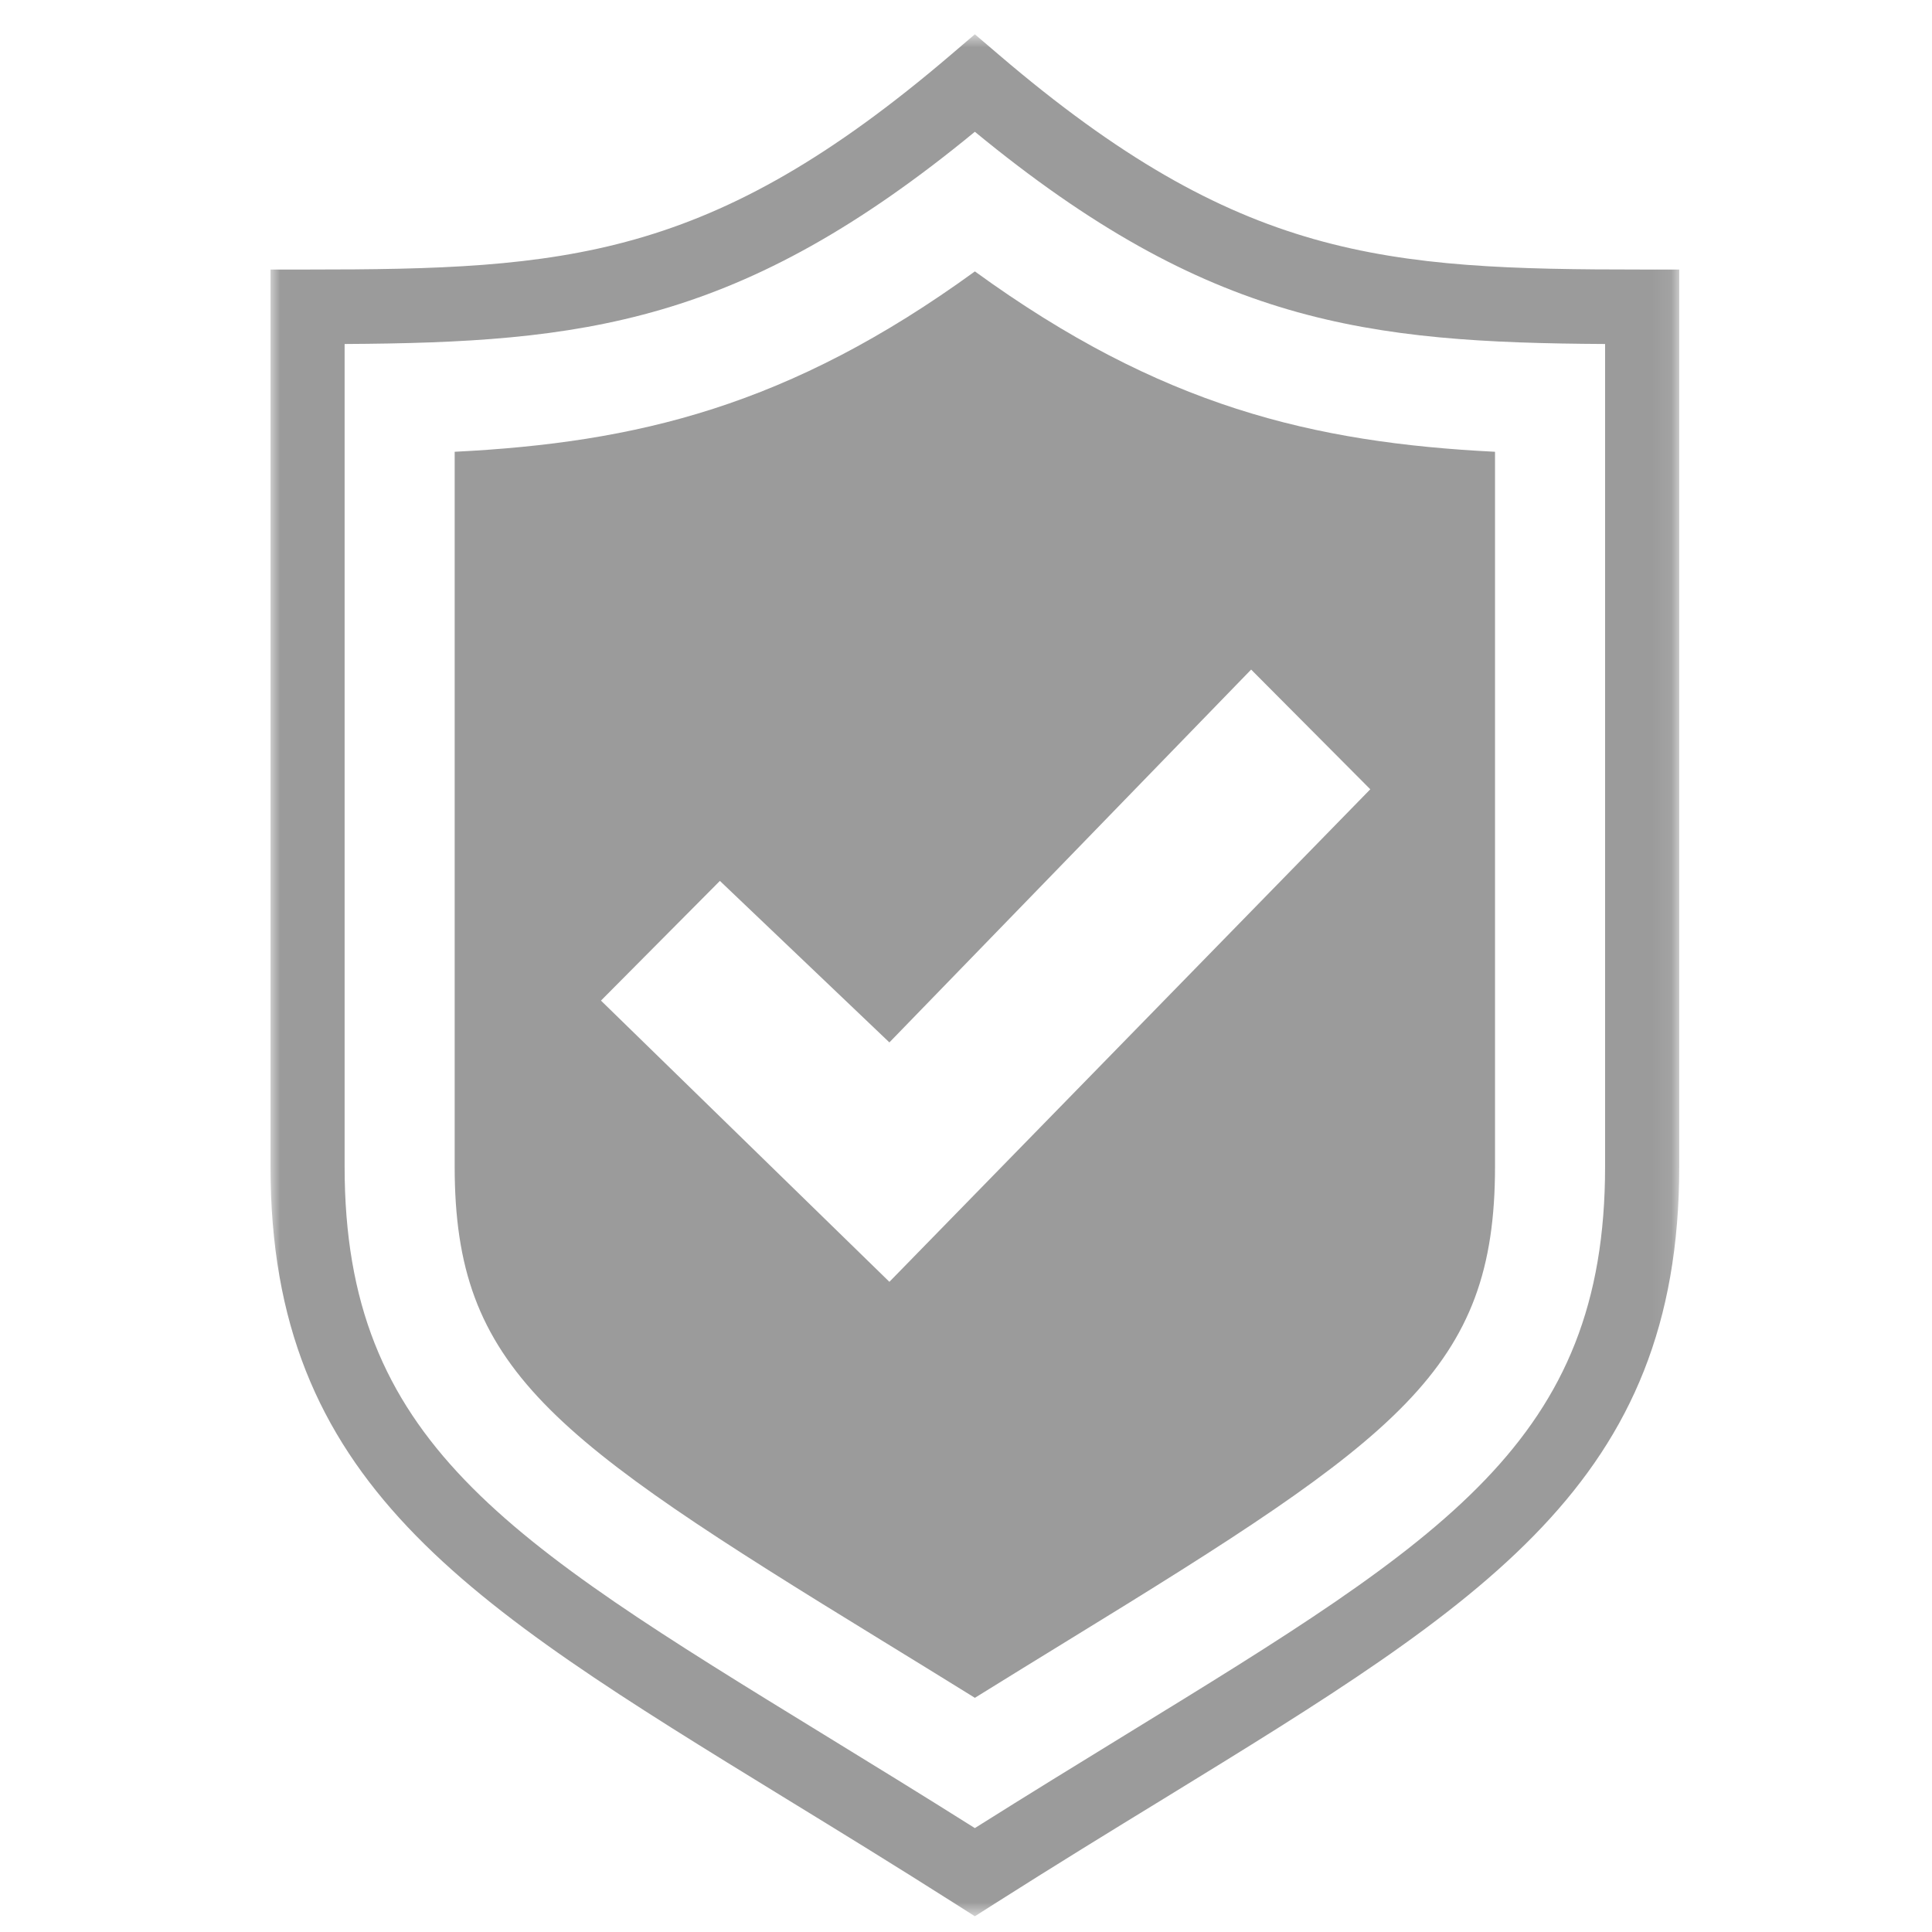
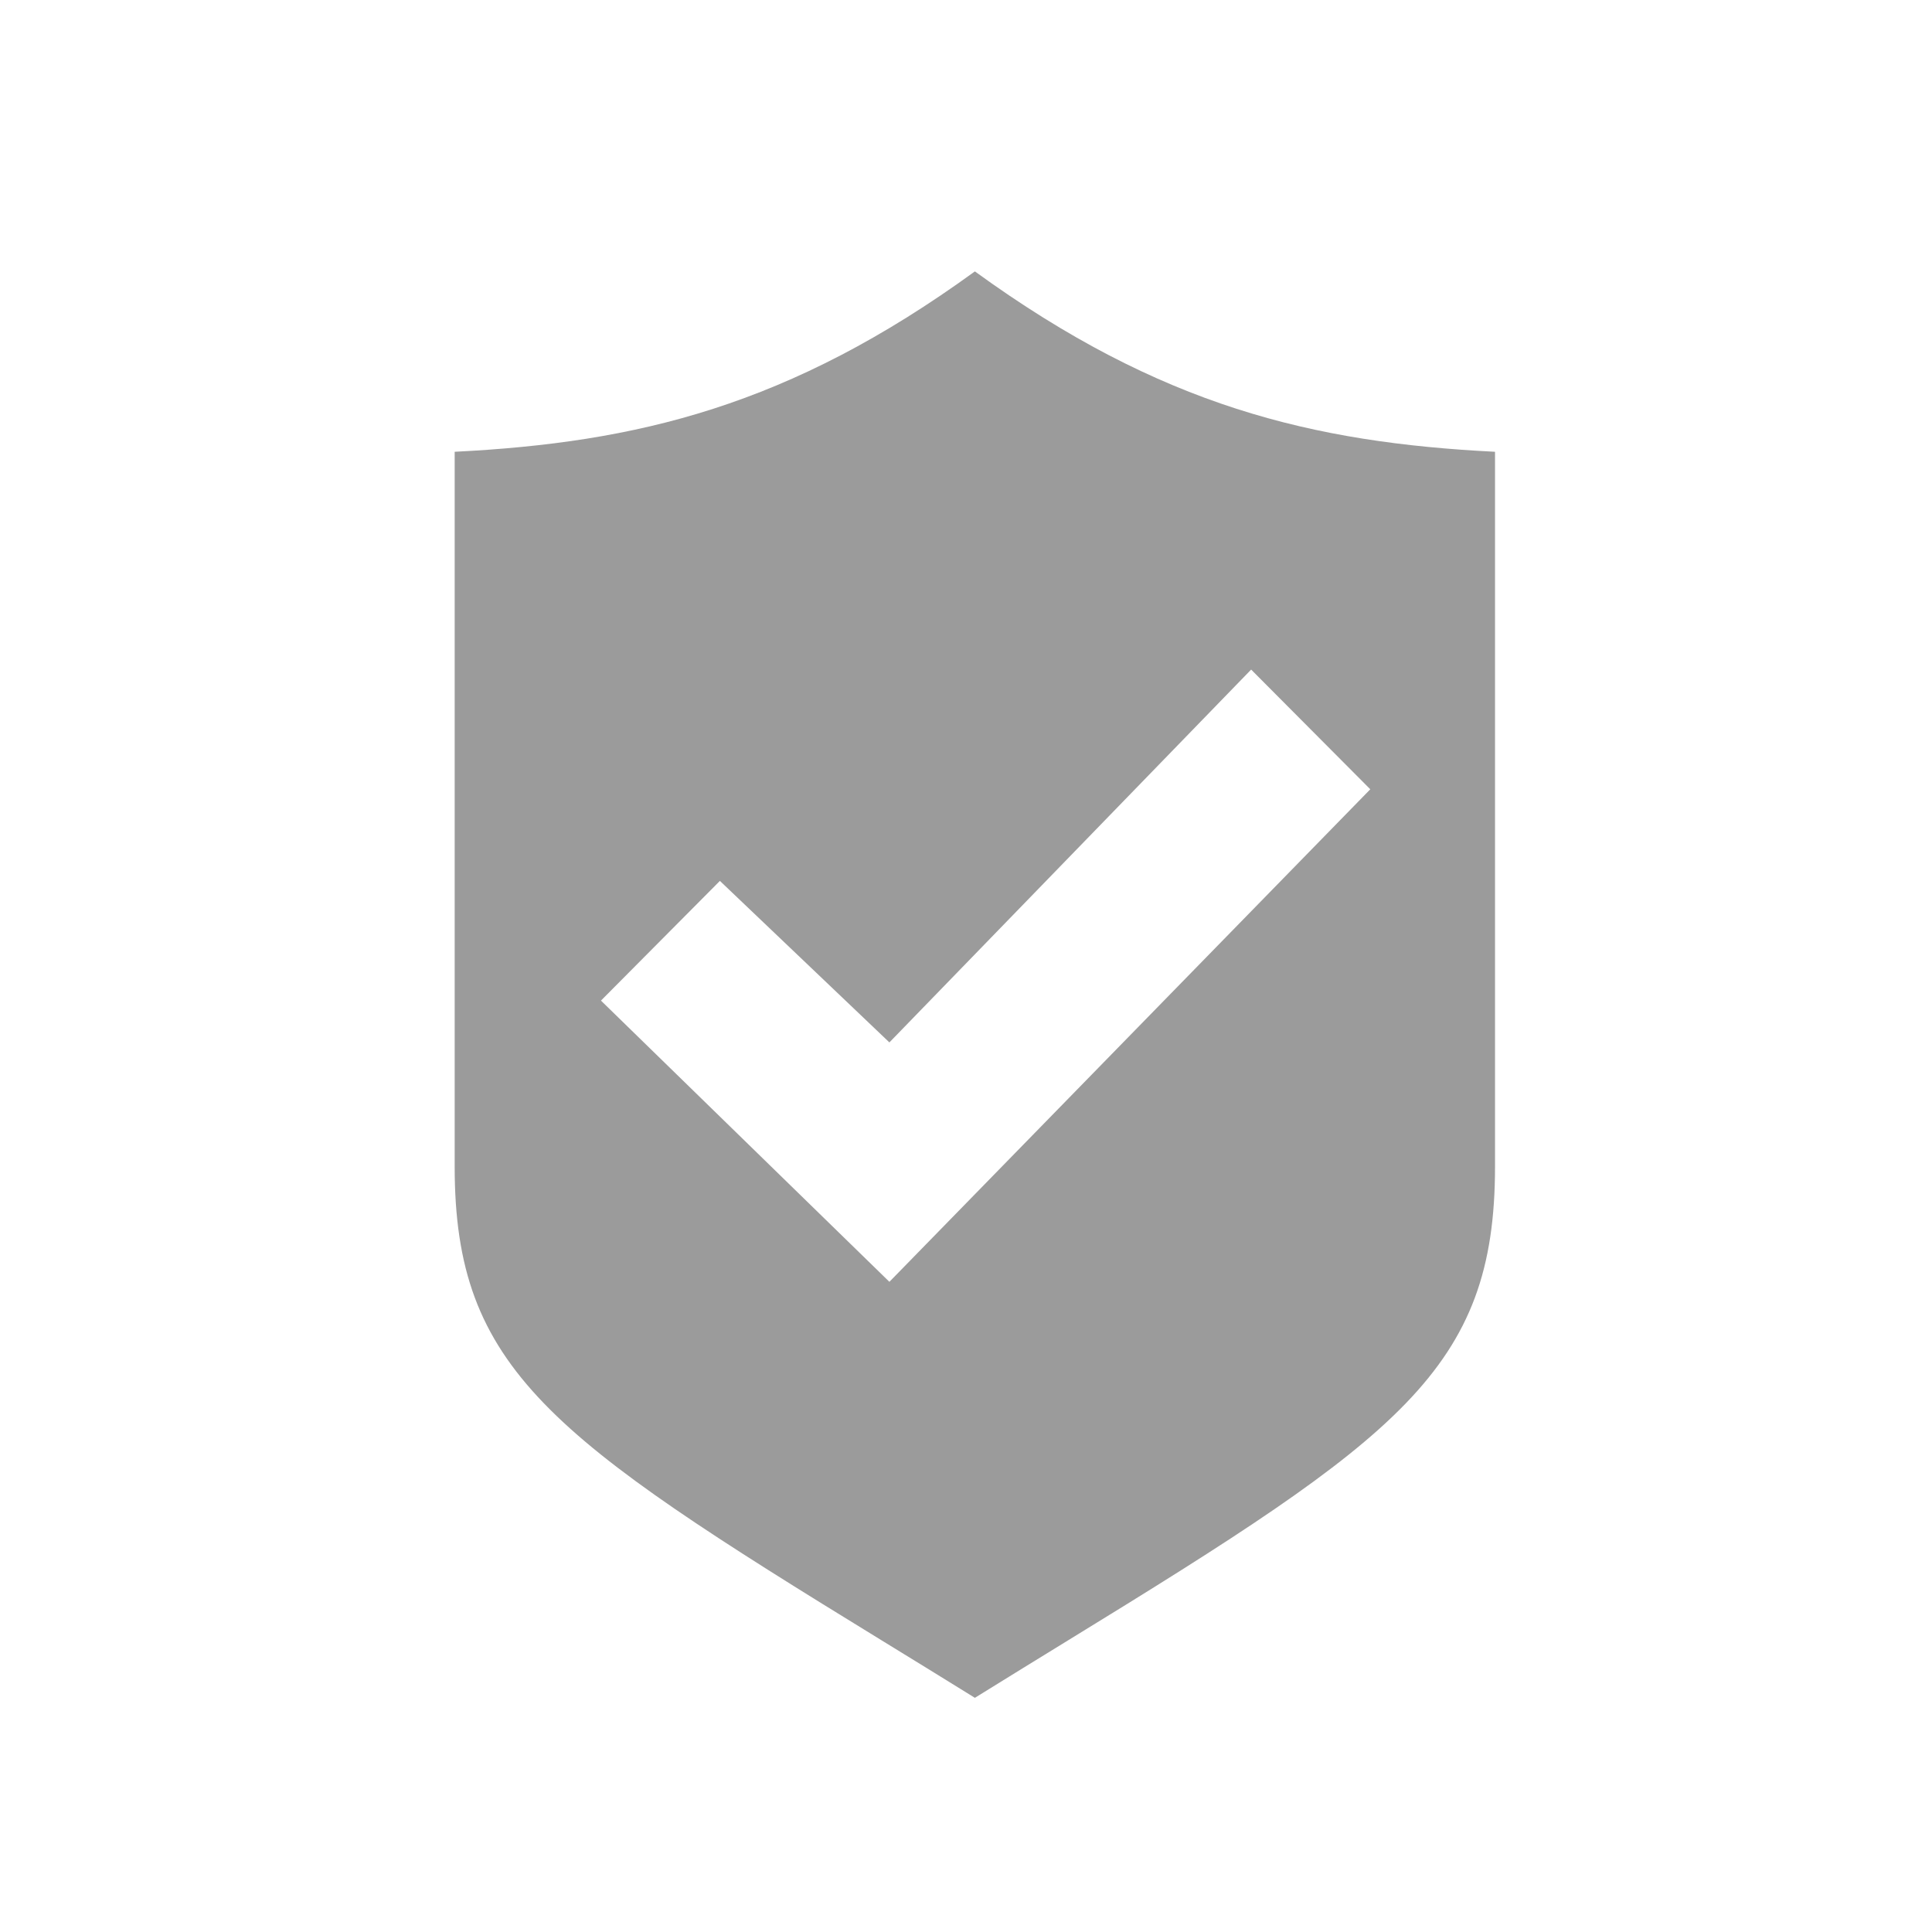
<svg xmlns="http://www.w3.org/2000/svg" height="100" viewBox="0 0 100 100" width="100">
  <mask id="a" fill="#fff">
-     <path d="m72.917 49.52v48.705h-72.917v-48.705-48.705h72.917z" fill="#fff" fill-rule="evenodd" />
+     <path d="m72.917 49.52v48.705h-72.917h72.917z" fill="#fff" fill-rule="evenodd" />
  </mask>
  <g fill="#9b9b9b" fill-rule="evenodd" transform="translate(14)">
-     <path d="m69.079 59.423c0 14.178-8.297 19.271-24.83 29.414-2.433 1.493-5.035 3.09-7.791 4.826-2.755-1.736-5.357-3.333-7.791-4.826-16.533-10.143-24.83-15.235-24.83-29.414v-42.577c12.334-.069 20.52-1.026 32.621-10.984 12.1 9.958 20.286 10.914 32.621 10.984zm1.919-46.431c-13.336 0-20.87-.494-33.296-11.115l-1.243-1.061-1.243 1.061c-12.427 10.621-19.96 11.115-33.296 11.115h-1.919v46.431c0 16.343 10.039 22.504 26.668 32.708 2.721 1.667 5.645 3.461 8.765 5.444l1.025.652 1.025-.652c3.12-1.983 6.044-3.777 8.769-5.444 16.629-10.204 26.664-16.366 26.664-32.708v-46.431z" mask="url(#a)" transform="translate(0 .959)" />
    <path d="m56.926 40.853-24.891 25.494-14.929-14.556 6.156-6.196 8.773 8.36 18.724-19.298zm-47.392-17.469v36.998c0 10.498 4.947 14.001 22.098 24.522 1.547.949 3.155 1.937 4.828 2.975 1.669-1.038 3.281-2.025 4.824-2.975 17.155-10.521 22.098-14.024 22.098-24.522v-36.998c-9.414-.475-17.304-2.35-26.922-9.336-9.617 6.987-17.512 8.862-26.925 9.336z" />
  </g>
</svg>